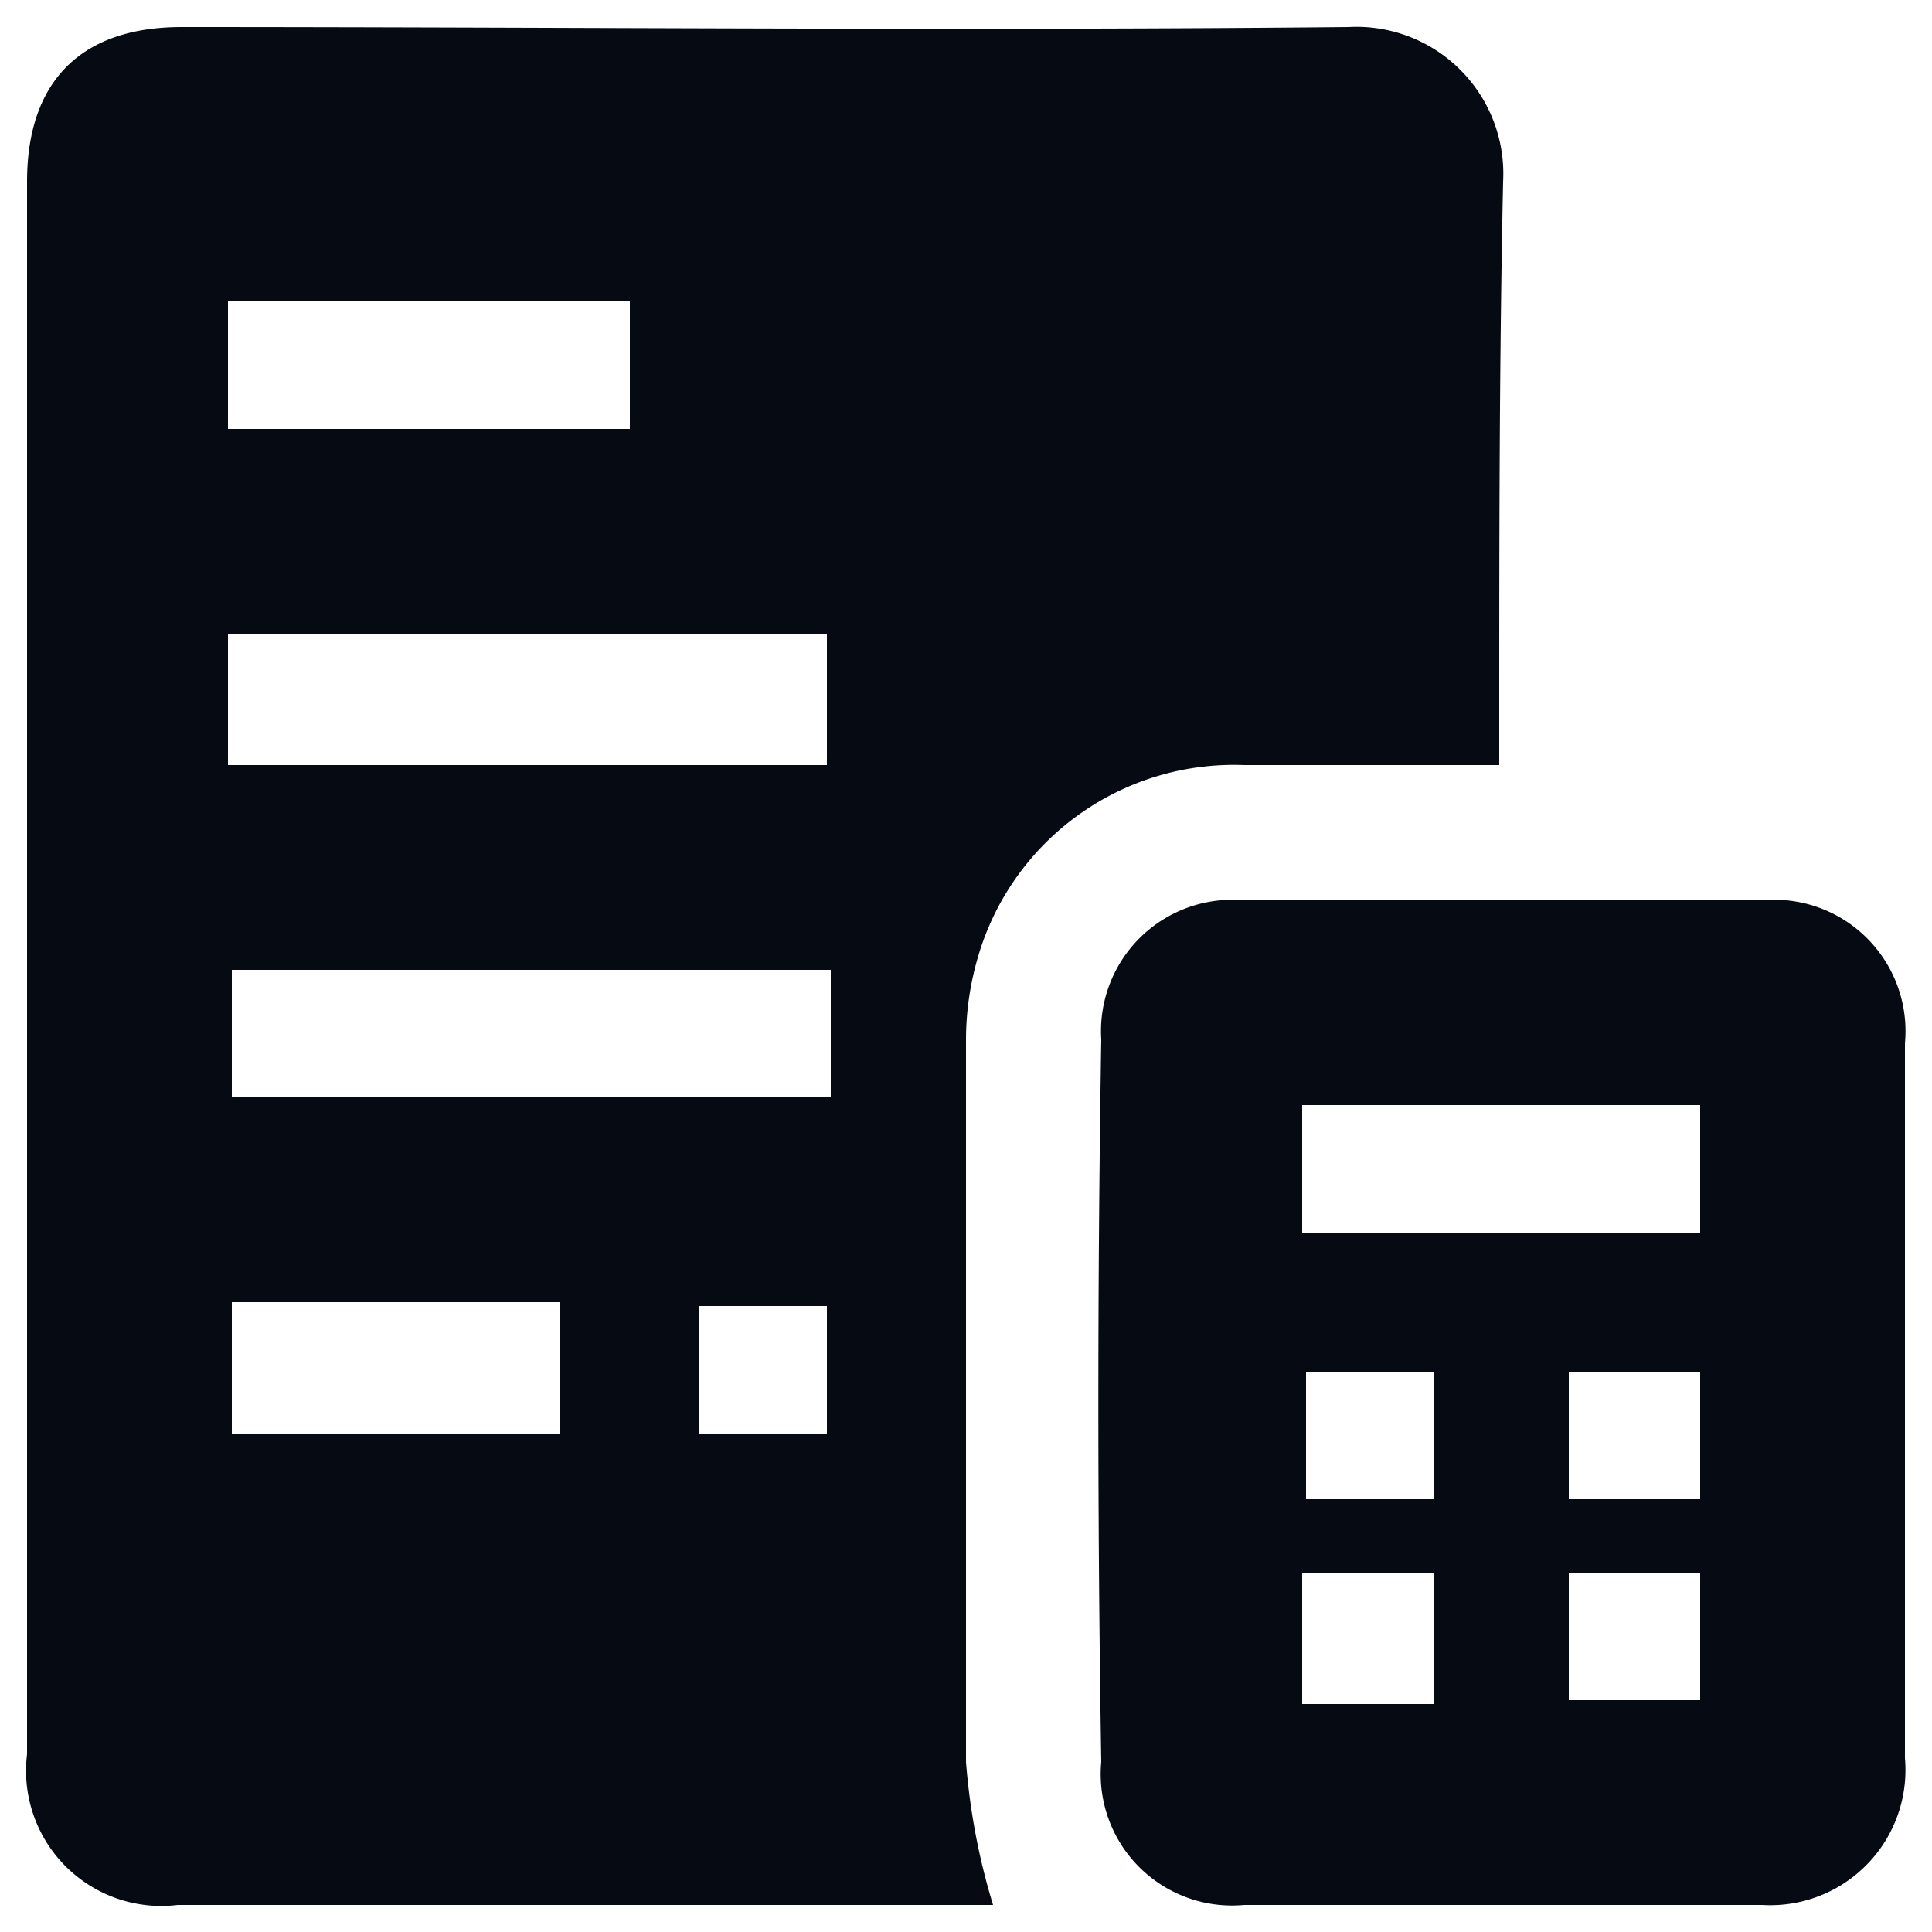
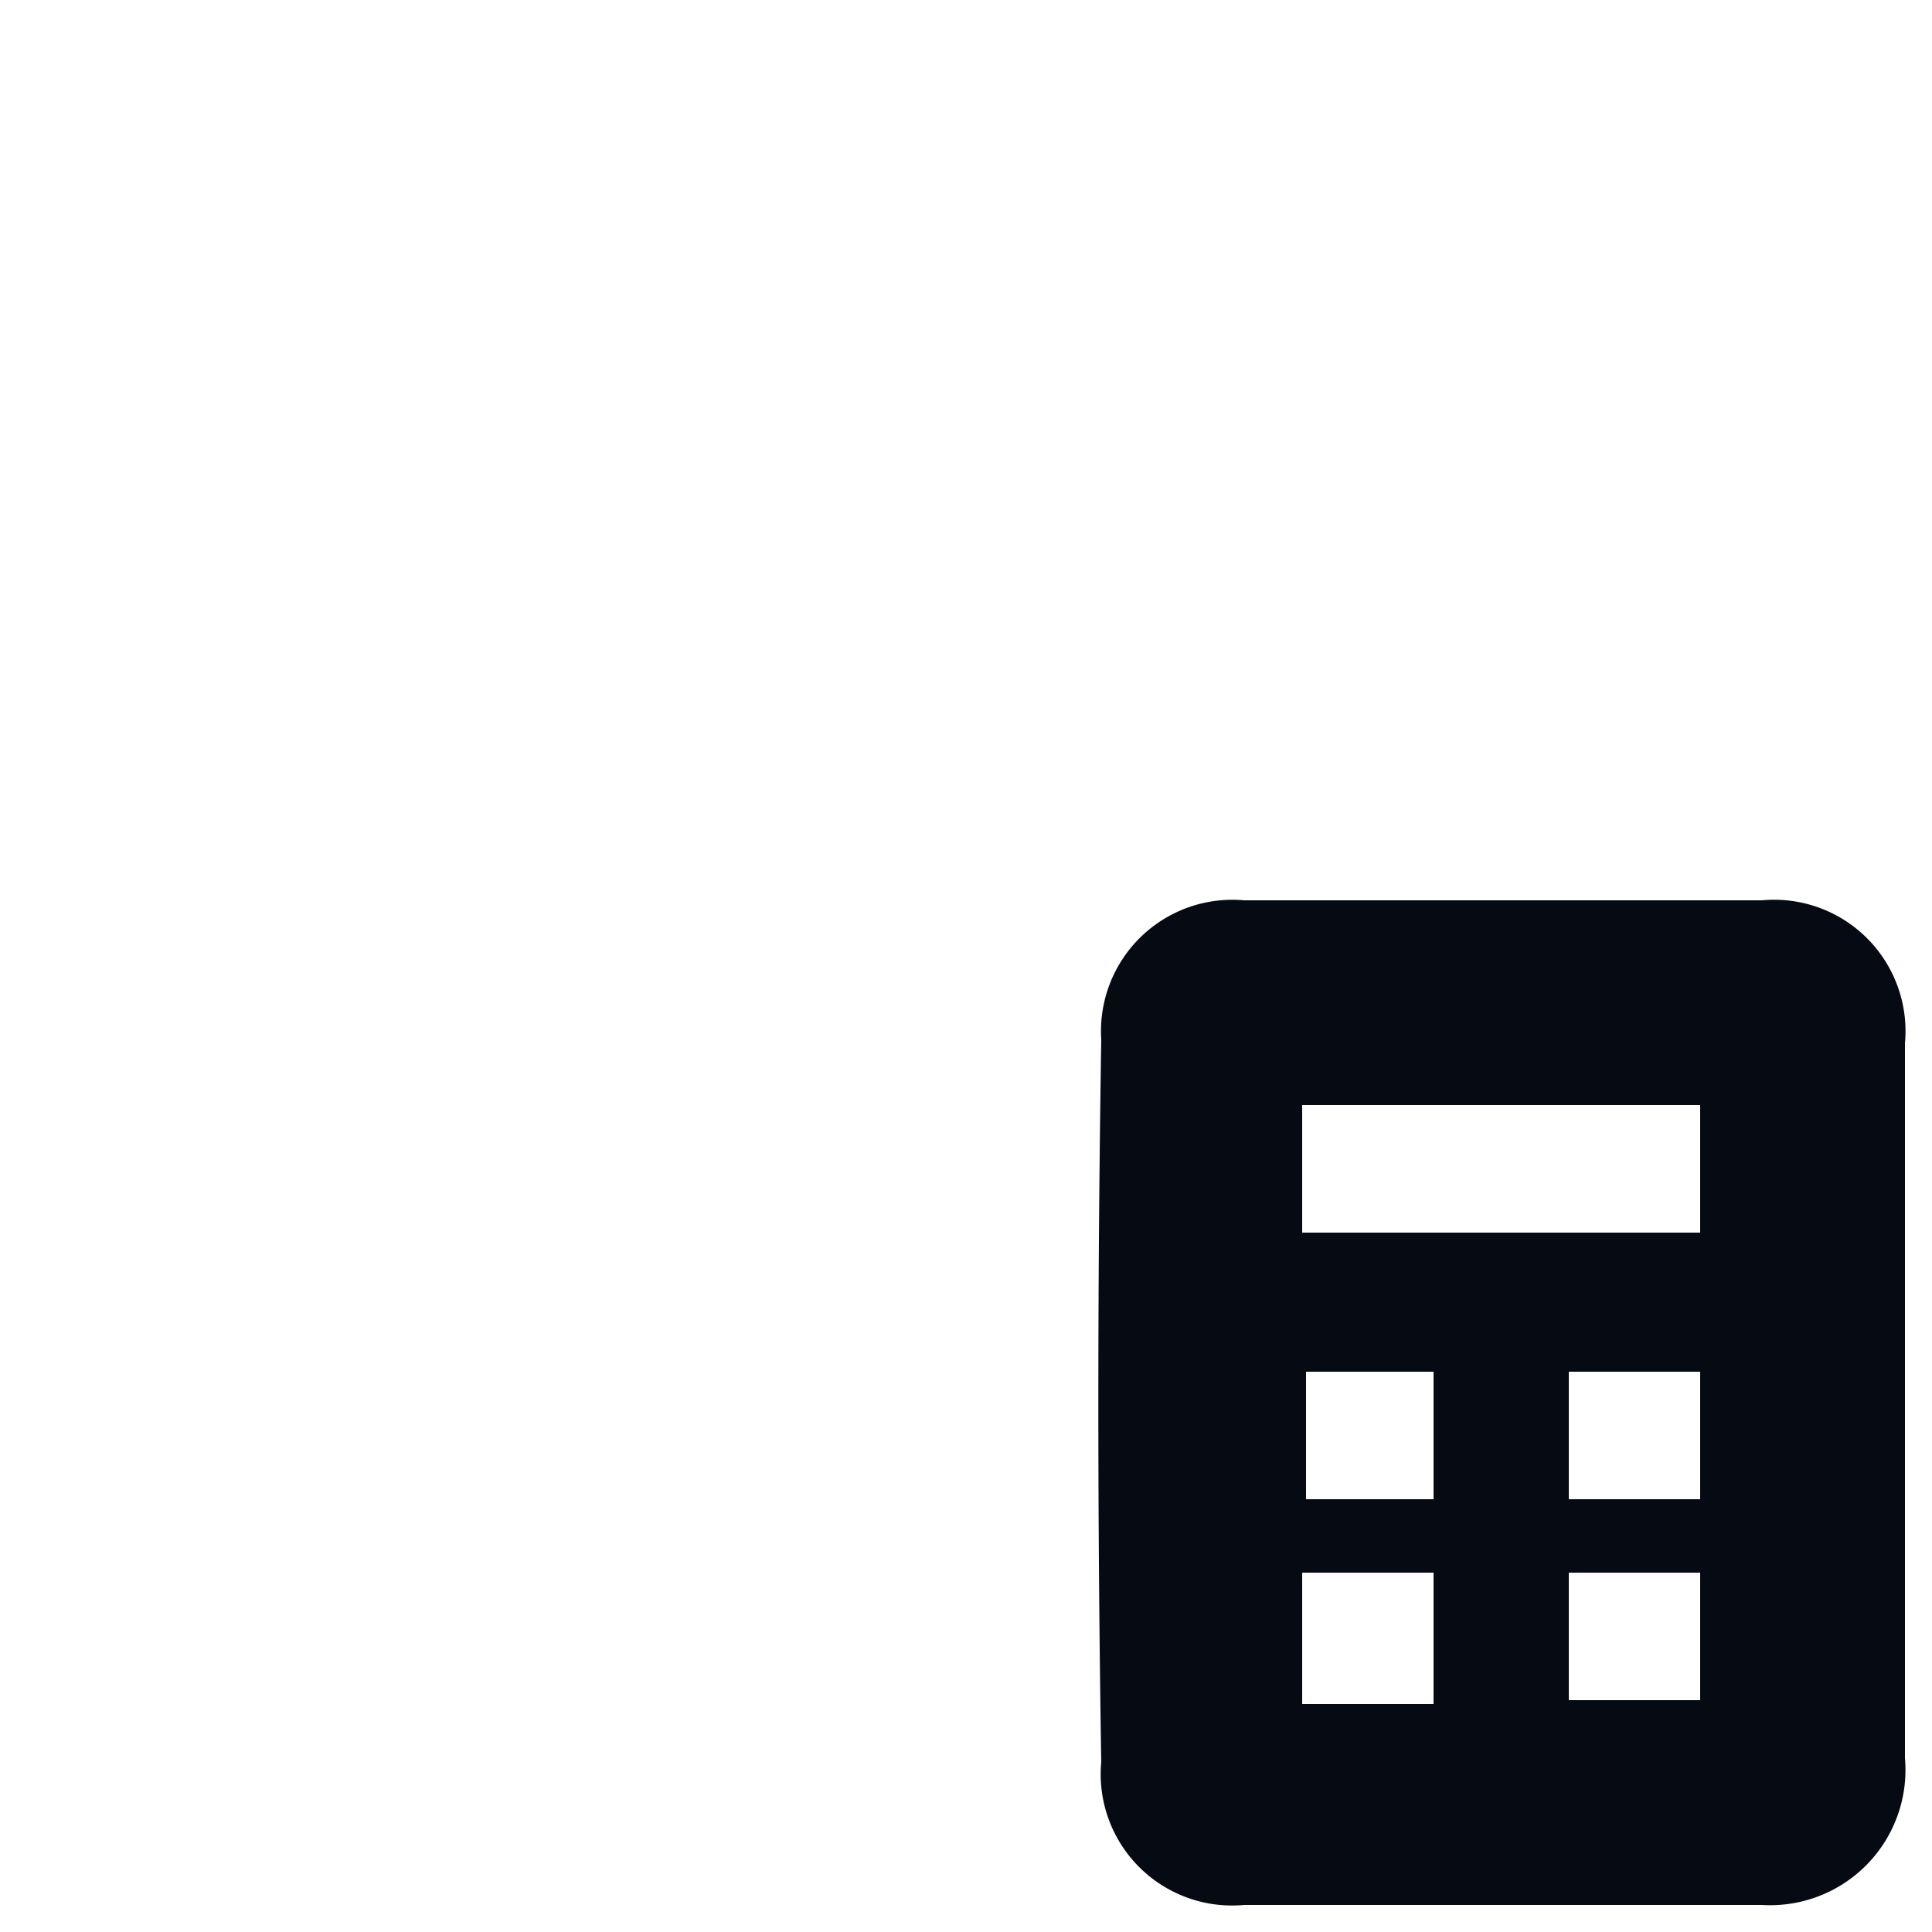
<svg xmlns="http://www.w3.org/2000/svg" viewBox="0 0 50 50">
-   <path d="M38.8,19.8H32.2a6.9,6.9,0,0,0-6.9,5,7.6,7.6,0,0,0-.3,2.1V45.6a17.2,17.2,0,0,0,.7,3.7H4.6A3.5,3.5,0,0,1,.7,45.4V4.7c0-2.6,1.4-4,4-4C14.8.7,24.8.8,34.9.7a3.8,3.8,0,0,1,4,4c-.1,4.7-.1,9.4-.1,14.1Zm-32.9,0H21.4V16.4H5.9Zm15.6,5.3H6v3.3H21.5ZM16.3,7.8H5.9v3.3H16.3ZM14.5,37.1V33.7H6v3.4Zm6.9,0V33.8H18.1v3.3Z" style="fill:#050a13" />
  <path d="M49.3,36.3v9.2a3.5,3.5,0,0,1-3.7,3.8H32.2a3.4,3.4,0,0,1-3.7-3.7c-.1-6.2-.1-12.4,0-18.7a3.4,3.4,0,0,1,3.7-3.6H45.6A3.4,3.4,0,0,1,49.3,27ZM44,28.6H33.7v3.3H44ZM40.6,40.7V44H44V40.7ZM44,38.8V35.5H40.6v3.3Zm-6.9,5.3V40.7H33.7v3.4Zm0-8.6H33.8v3.3h3.3Z" style="fill:#050a13" />
</svg>